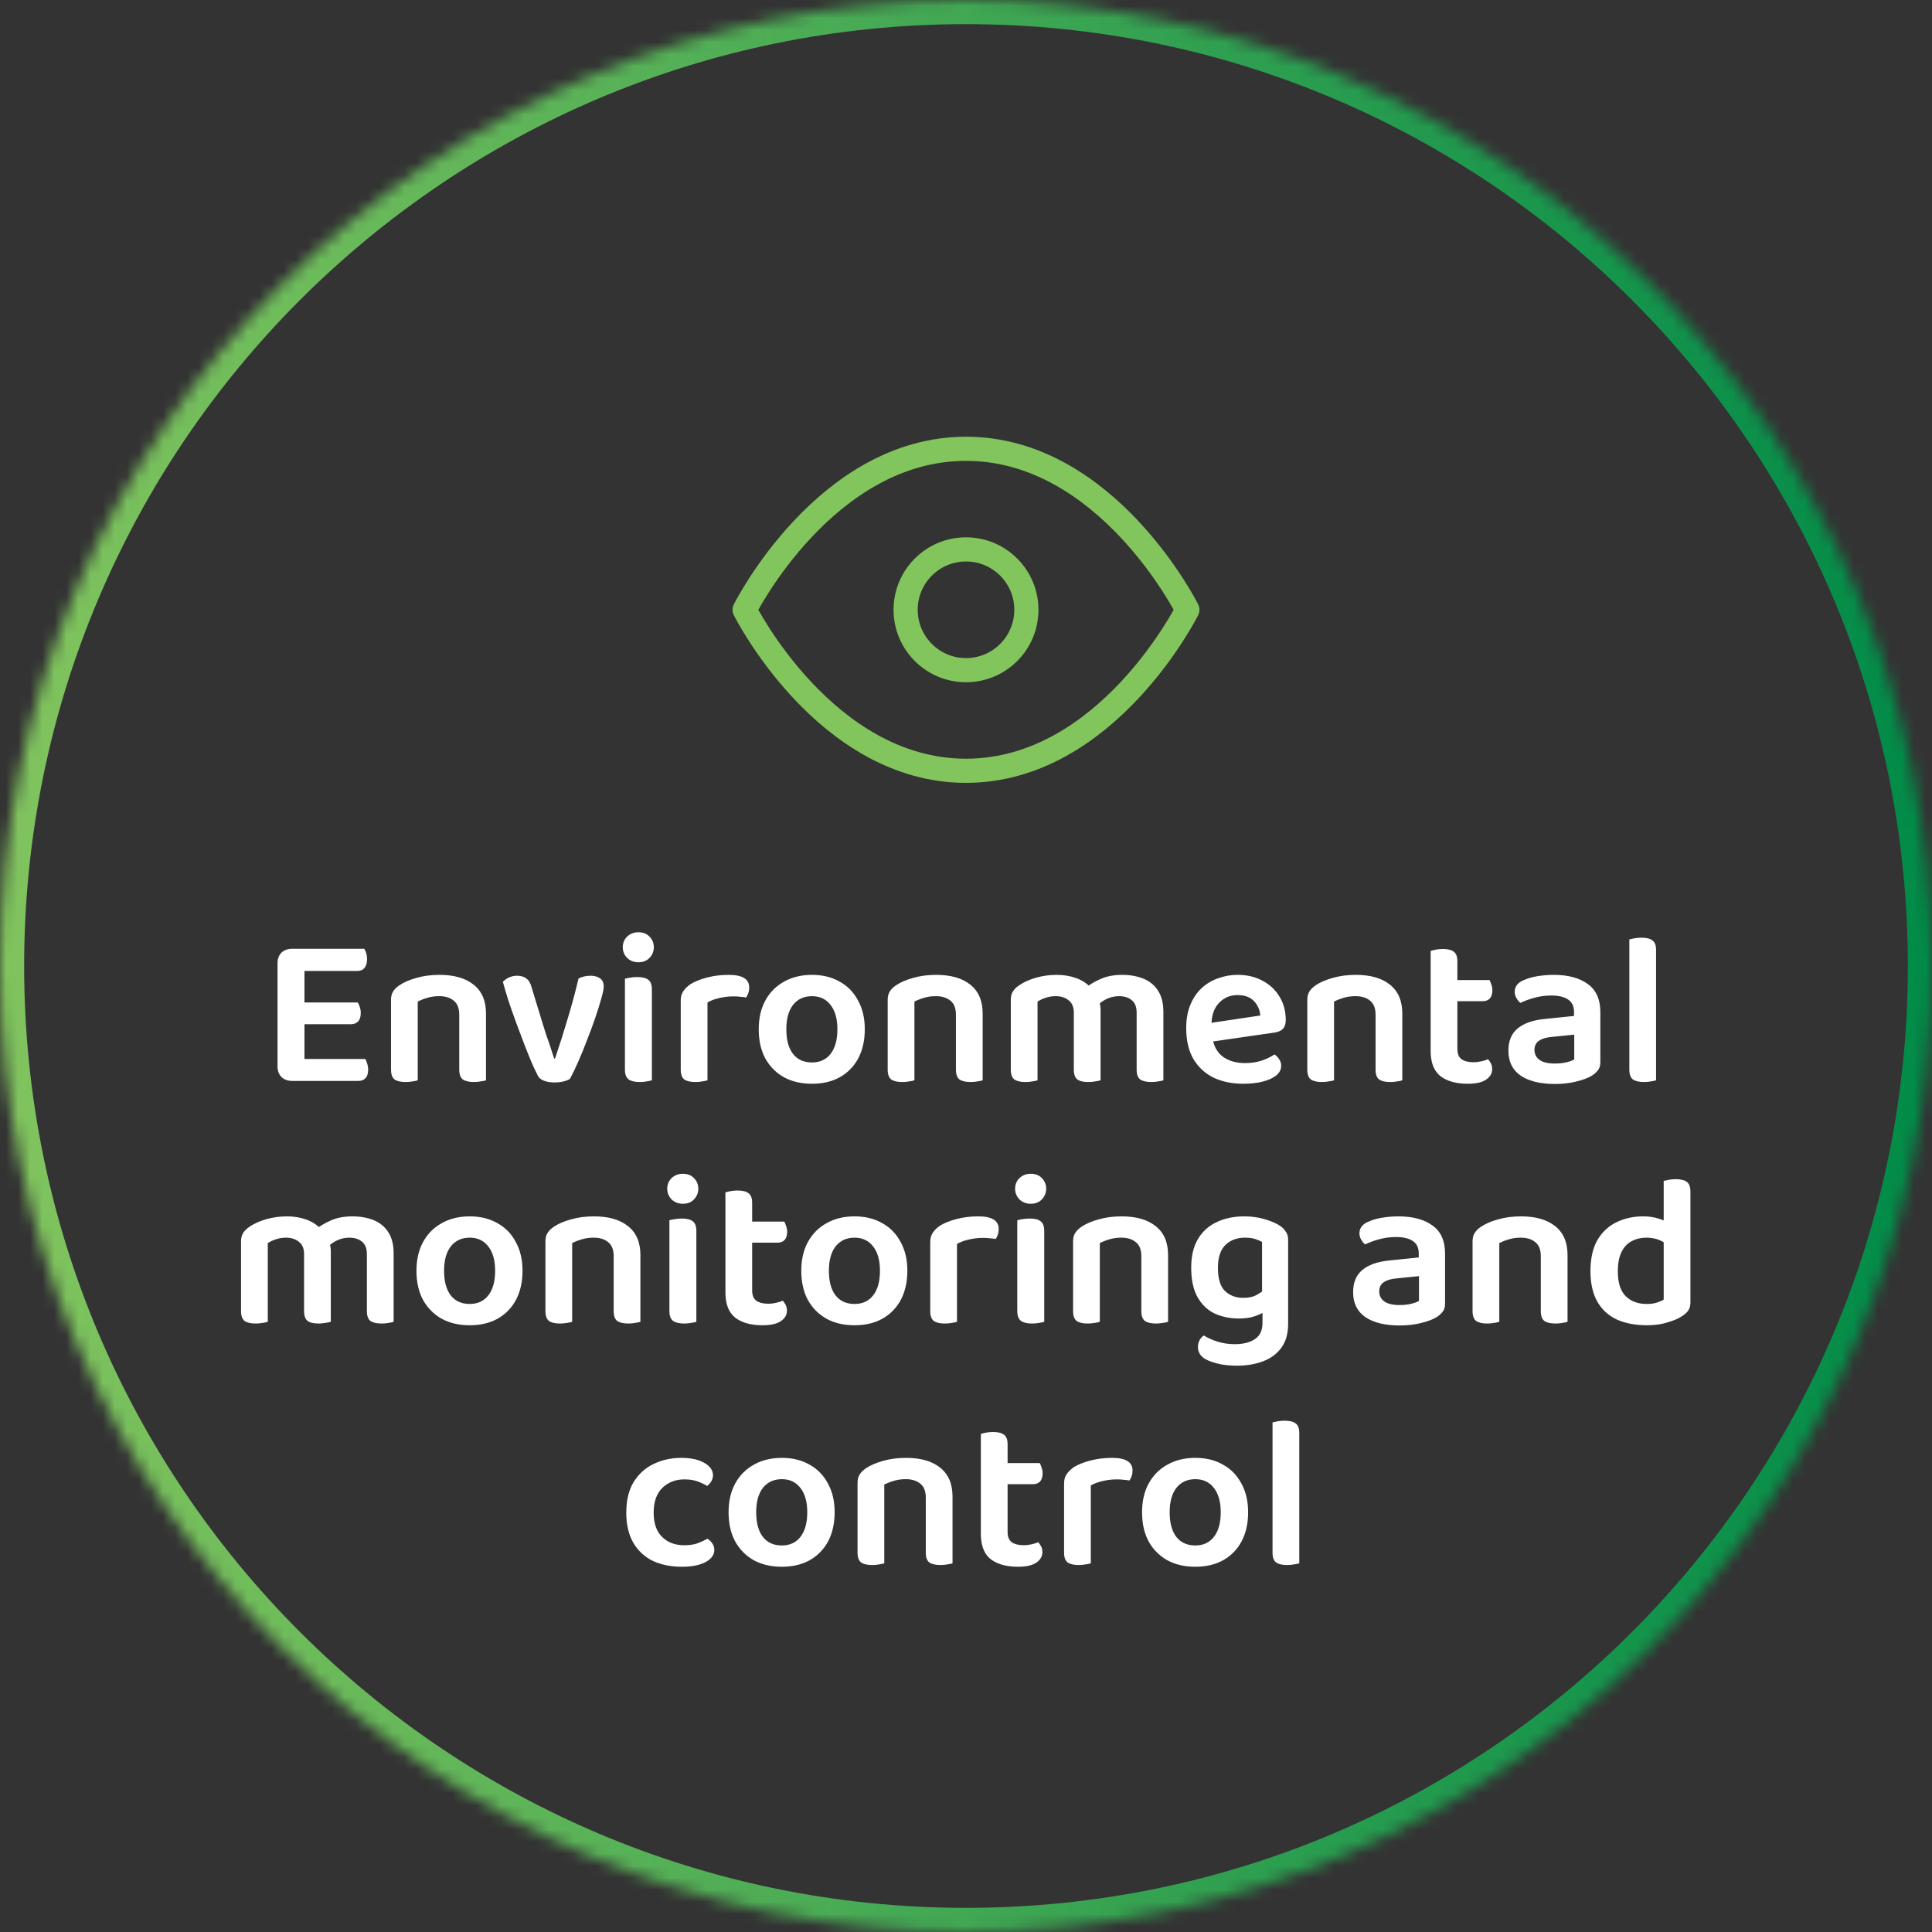
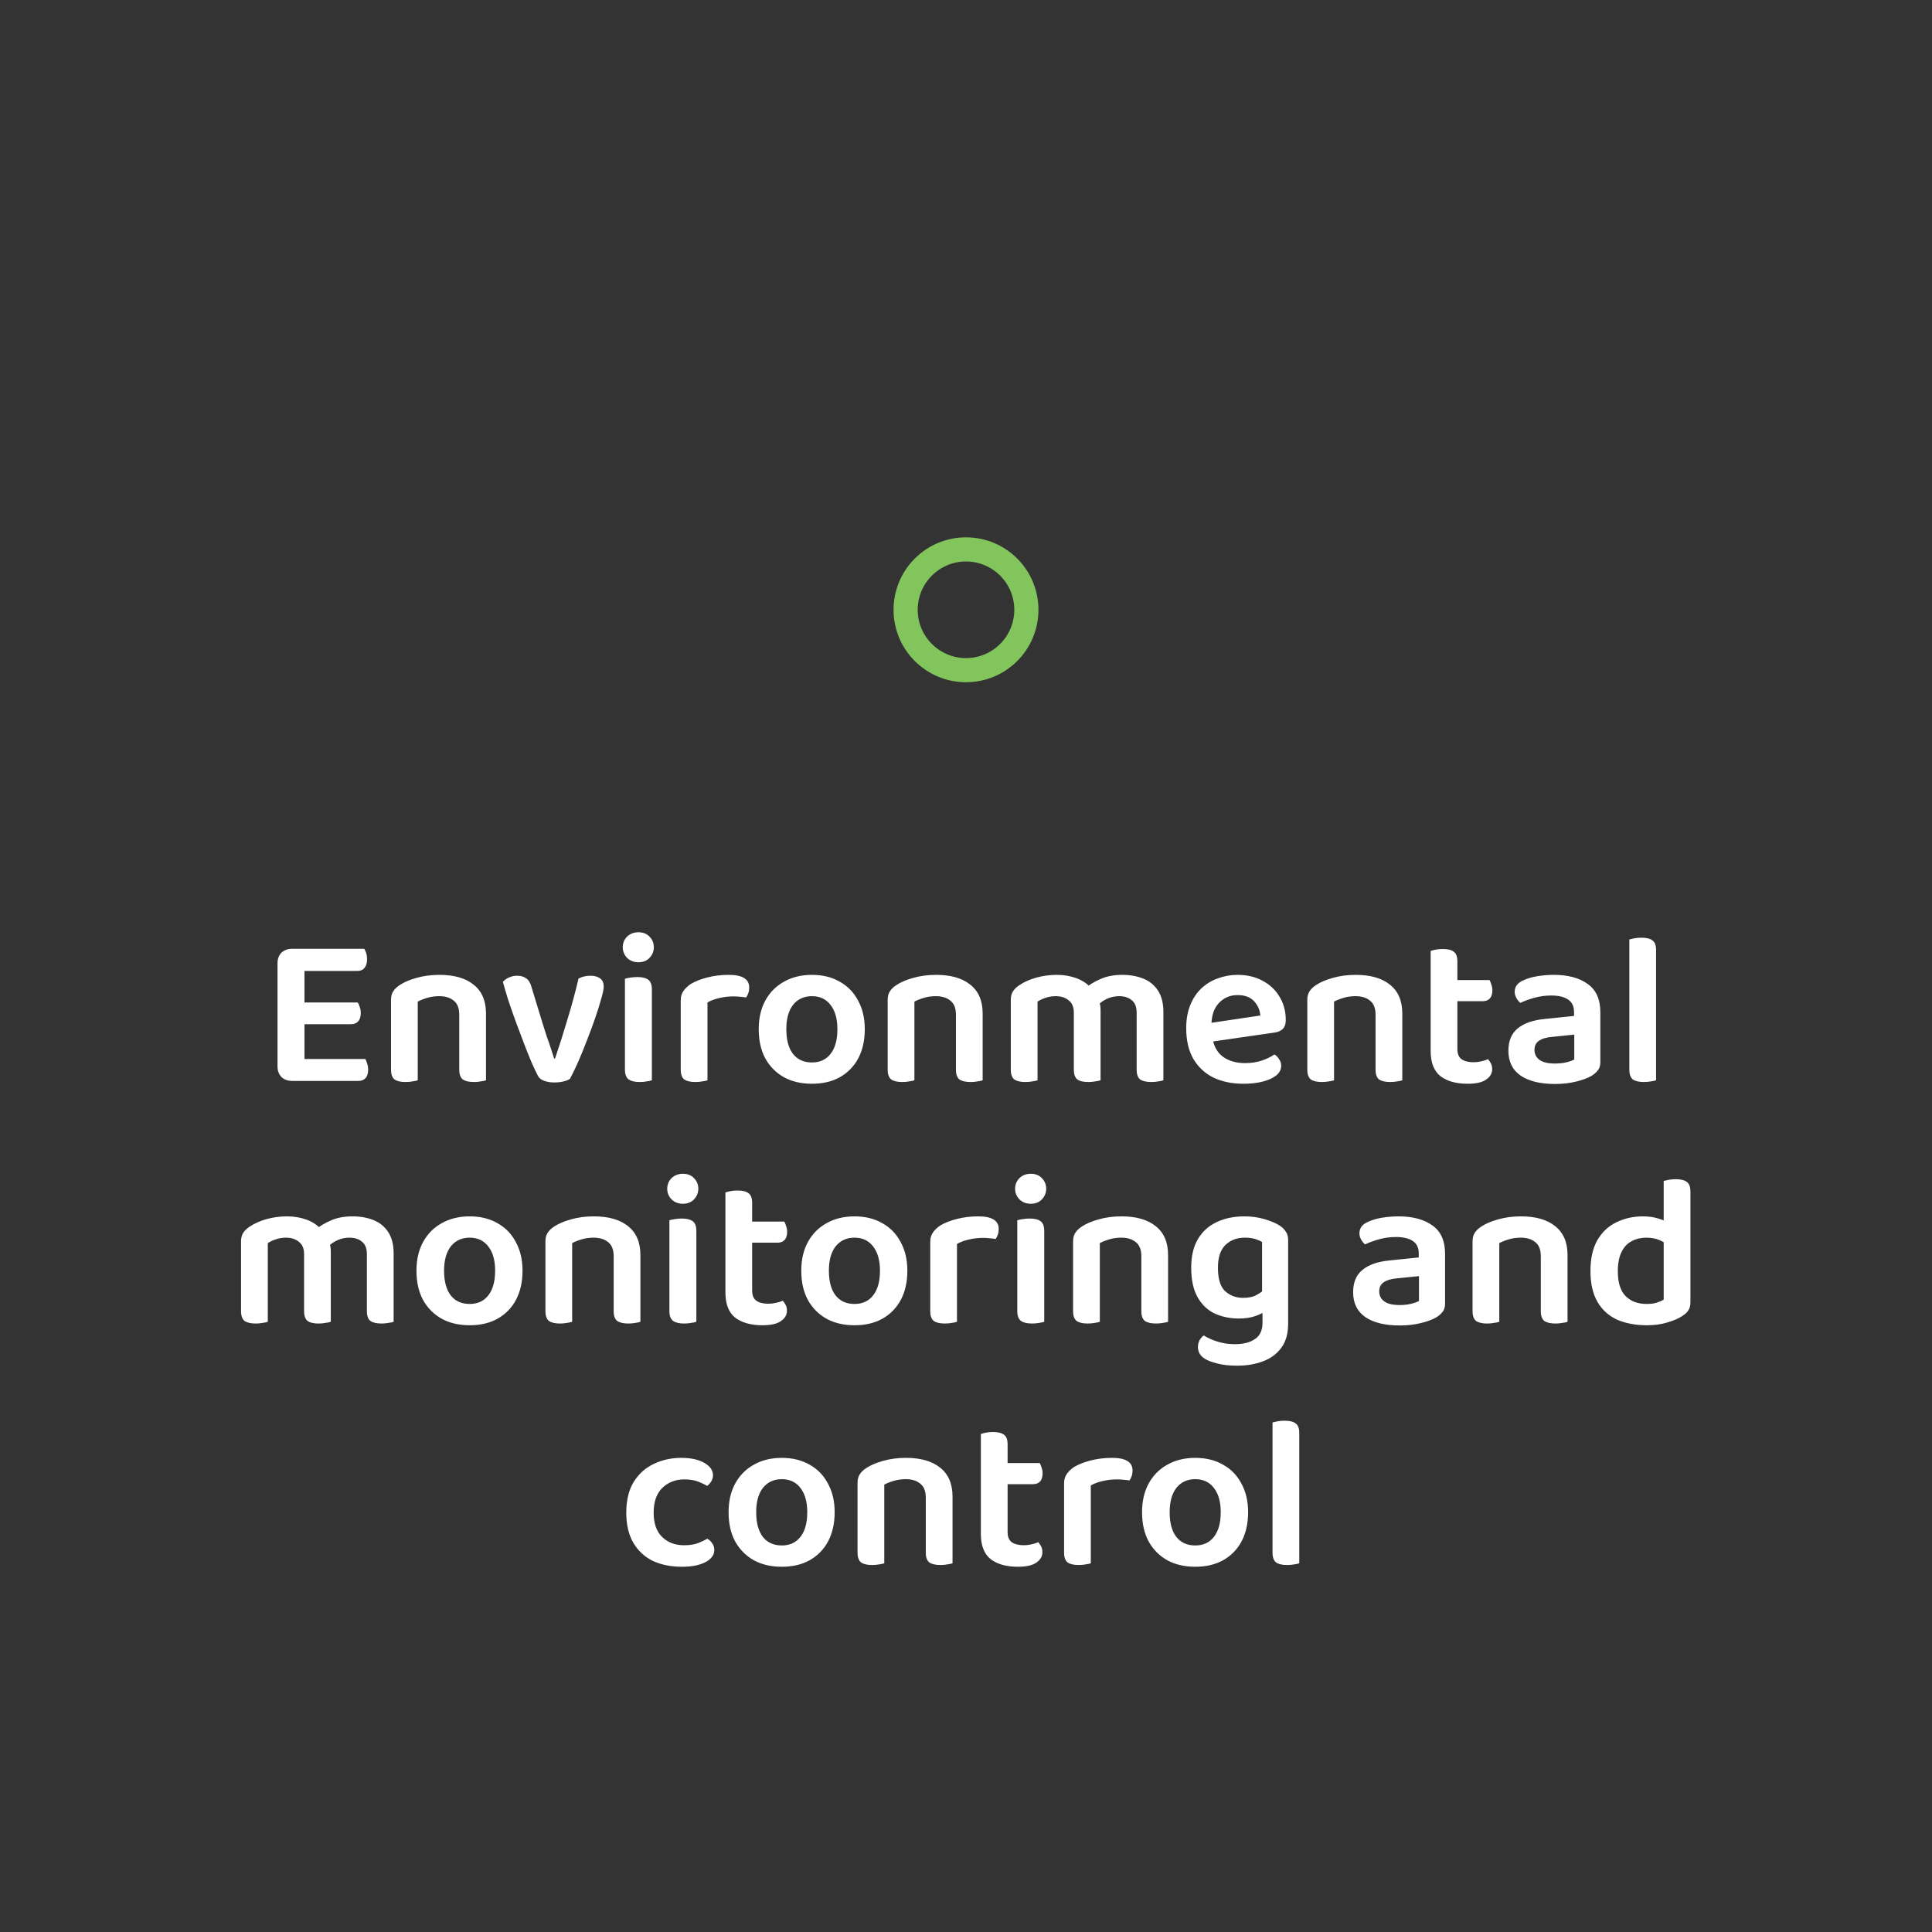
<svg xmlns="http://www.w3.org/2000/svg" width="160" height="160" viewBox="0 0 160 160" fill="none">
  <rect x="0" y="0" width="160" height="160" fill="#333333" stroke="none" />
  <mask id="path-1-inside-1_5_281" fill="white">
-     <path d="M0 80C0 35.817 35.817 0 80 0V0C124.183 0 160 35.817 160 80V80C160 124.183 124.183 160 80 160V160C35.817 160 0 124.183 0 80V80Z" />
-   </mask>
+     </mask>
  <path d="M80 160V158C36.922 158 2 123.078 2 80H0H-2C-2 125.287 34.713 162 80 162V160ZM160 80H158C158 123.078 123.078 158 80 158V160V162C125.287 162 162 125.287 162 80H160ZM80 0V2C123.078 2 158 36.922 158 80H160H162C162 34.713 125.287 -2 80 -2V0ZM80 0V-2C34.713 -2 -2 34.713 -2 80H0H2C2 36.922 36.922 2 80 2V0Z" fill="url(#paint0_linear_5_281)" mask="url(#path-1-inside-1_5_281)" />
-   <path d="M61.667 50.5C61.667 50.5 68.333 37.167 80 37.167C91.667 37.167 98.333 50.5 98.333 50.5C98.333 50.5 91.667 63.833 80 63.833C68.333 63.833 61.667 50.5 61.667 50.5Z" stroke="#83C55D" stroke-width="2" stroke-linecap="round" stroke-linejoin="round" />
  <path d="M80 55.5C82.761 55.5 85 53.261 85 50.5C85 47.739 82.761 45.5 80 45.5C77.239 45.5 75 47.739 75 50.5C75 53.261 77.239 55.5 80 55.5Z" stroke="#83C55D" stroke-width="2" stroke-linecap="round" stroke-linejoin="round" />
  <path d="M22.983 82.264H25.215V89.374C25.131 89.398 24.993 89.428 24.801 89.464C24.609 89.5 24.411 89.518 24.207 89.518C23.835 89.518 23.535 89.41 23.307 89.194C23.091 88.966 22.983 88.672 22.983 88.312V82.264ZM25.215 85.792L22.983 85.774V79.78C22.983 79.408 23.091 79.114 23.307 78.898C23.535 78.682 23.835 78.574 24.207 78.574C24.411 78.574 24.609 78.592 24.801 78.628C24.993 78.664 25.131 78.694 25.215 78.718V85.792ZM24.207 84.82V83.02H29.625C29.685 83.104 29.739 83.224 29.787 83.38C29.847 83.536 29.877 83.704 29.877 83.884C29.877 84.196 29.805 84.43 29.661 84.586C29.517 84.742 29.319 84.82 29.067 84.82H24.207ZM24.207 89.518V87.7H30.255C30.303 87.784 30.351 87.904 30.399 88.06C30.459 88.216 30.489 88.39 30.489 88.582C30.489 88.894 30.417 89.128 30.273 89.284C30.129 89.44 29.931 89.518 29.679 89.518H24.207ZM24.207 80.41V78.574H30.165C30.225 78.658 30.279 78.778 30.327 78.934C30.375 79.09 30.399 79.258 30.399 79.438C30.399 79.75 30.327 79.99 30.183 80.158C30.051 80.326 29.853 80.41 29.589 80.41H24.207ZM40.248 83.938V85.684H38.033V84.028C38.033 83.5 37.883 83.116 37.584 82.876C37.283 82.624 36.882 82.498 36.377 82.498C36.005 82.498 35.669 82.546 35.37 82.642C35.081 82.726 34.824 82.828 34.596 82.948V85.684H32.382V82.804C32.382 82.516 32.441 82.282 32.562 82.102C32.681 81.91 32.861 81.736 33.102 81.58C33.462 81.34 33.923 81.142 34.487 80.986C35.063 80.818 35.7 80.734 36.395 80.734C37.608 80.734 38.55 81.004 39.221 81.544C39.906 82.084 40.248 82.882 40.248 83.938ZM32.382 84.802H34.596V89.464C34.499 89.5 34.361 89.53 34.181 89.554C34.002 89.59 33.803 89.608 33.587 89.608C33.179 89.608 32.873 89.536 32.669 89.392C32.477 89.236 32.382 88.966 32.382 88.582V84.802ZM38.033 84.802H40.248V89.464C40.163 89.5 40.026 89.53 39.834 89.554C39.654 89.59 39.462 89.608 39.258 89.608C38.837 89.608 38.526 89.536 38.322 89.392C38.13 89.236 38.033 88.966 38.033 88.582V84.802ZM48.918 80.806C49.23 80.806 49.488 80.878 49.692 81.022C49.896 81.166 49.998 81.394 49.998 81.706C49.998 81.898 49.932 82.222 49.8 82.678C49.68 83.122 49.518 83.644 49.314 84.244C49.11 84.844 48.882 85.462 48.63 86.098C48.39 86.734 48.144 87.34 47.892 87.916C47.64 88.48 47.412 88.954 47.208 89.338C47.1 89.422 46.926 89.494 46.686 89.554C46.458 89.614 46.2 89.644 45.912 89.644C45.576 89.644 45.288 89.596 45.048 89.5C44.808 89.416 44.64 89.278 44.544 89.086C44.412 88.834 44.244 88.48 44.04 88.024C43.848 87.568 43.638 87.046 43.41 86.458C43.182 85.87 42.954 85.264 42.726 84.64C42.498 84.016 42.288 83.416 42.096 82.84C41.916 82.264 41.766 81.754 41.646 81.31C41.778 81.166 41.946 81.046 42.15 80.95C42.366 80.854 42.588 80.806 42.816 80.806C43.128 80.806 43.38 80.878 43.572 81.022C43.776 81.154 43.926 81.4 44.022 81.76L44.94 84.766C45.036 85.078 45.144 85.42 45.264 85.792C45.396 86.152 45.516 86.5 45.624 86.836C45.732 87.16 45.822 87.436 45.894 87.664H45.966C46.326 86.608 46.674 85.51 47.01 84.37C47.358 83.23 47.658 82.12 47.91 81.04C48.198 80.884 48.534 80.806 48.918 80.806ZM51.574 78.448C51.574 78.1 51.694 77.806 51.934 77.566C52.186 77.326 52.498 77.206 52.87 77.206C53.254 77.206 53.56 77.326 53.788 77.566C54.028 77.806 54.148 78.1 54.148 78.448C54.148 78.784 54.028 79.078 53.788 79.33C53.56 79.57 53.254 79.69 52.87 79.69C52.498 79.69 52.186 79.57 51.934 79.33C51.694 79.078 51.574 78.784 51.574 78.448ZM51.754 84.748H53.986V89.464C53.89 89.5 53.752 89.53 53.572 89.554C53.392 89.59 53.194 89.608 52.978 89.608C52.57 89.608 52.264 89.536 52.06 89.392C51.856 89.236 51.754 88.966 51.754 88.582V84.748ZM53.986 85.882H51.754V81.058C51.85 81.022 51.988 80.992 52.168 80.968C52.36 80.932 52.564 80.914 52.78 80.914C53.2 80.914 53.506 80.992 53.698 81.148C53.89 81.292 53.986 81.562 53.986 81.958V85.882ZM58.59 83.02V85.486H56.376V82.84C56.376 82.54 56.448 82.288 56.592 82.084C56.736 81.868 56.94 81.67 57.204 81.49C57.564 81.274 58.02 81.094 58.572 80.95C59.124 80.806 59.718 80.734 60.354 80.734C61.482 80.734 62.046 81.082 62.046 81.778C62.046 81.946 62.022 82.102 61.974 82.246C61.926 82.378 61.866 82.498 61.794 82.606C61.674 82.582 61.524 82.564 61.344 82.552C61.164 82.528 60.972 82.516 60.768 82.516C60.336 82.516 59.928 82.564 59.544 82.66C59.172 82.744 58.854 82.864 58.59 83.02ZM56.376 84.748L58.59 84.856V89.464C58.494 89.5 58.356 89.53 58.176 89.554C57.996 89.59 57.798 89.608 57.582 89.608C57.174 89.608 56.868 89.536 56.664 89.392C56.472 89.236 56.376 88.966 56.376 88.582V84.748ZM71.618 85.234C71.618 86.158 71.438 86.962 71.078 87.646C70.718 88.318 70.208 88.84 69.548 89.212C68.9 89.572 68.132 89.752 67.244 89.752C66.356 89.752 65.582 89.572 64.922 89.212C64.262 88.84 63.746 88.318 63.374 87.646C63.014 86.974 62.834 86.17 62.834 85.234C62.834 84.31 63.02 83.512 63.392 82.84C63.764 82.168 64.28 81.652 64.94 81.292C65.6 80.92 66.368 80.734 67.244 80.734C68.12 80.734 68.882 80.92 69.53 81.292C70.19 81.652 70.7 82.174 71.06 82.858C71.432 83.53 71.618 84.322 71.618 85.234ZM67.244 82.498C66.584 82.498 66.062 82.738 65.678 83.218C65.306 83.698 65.12 84.37 65.12 85.234C65.12 86.122 65.306 86.806 65.678 87.286C66.05 87.754 66.572 87.988 67.244 87.988C67.904 87.988 68.42 87.748 68.792 87.268C69.164 86.788 69.35 86.11 69.35 85.234C69.35 84.382 69.164 83.716 68.792 83.236C68.42 82.744 67.904 82.498 67.244 82.498ZM81.38 83.938V85.684H79.166V84.028C79.166 83.5 79.016 83.116 78.716 82.876C78.416 82.624 78.014 82.498 77.51 82.498C77.138 82.498 76.802 82.546 76.502 82.642C76.214 82.726 75.956 82.828 75.728 82.948V85.684H73.514V82.804C73.514 82.516 73.574 82.282 73.694 82.102C73.814 81.91 73.994 81.736 74.234 81.58C74.594 81.34 75.056 81.142 75.62 80.986C76.196 80.818 76.832 80.734 77.528 80.734C78.74 80.734 79.682 81.004 80.354 81.544C81.038 82.084 81.38 82.882 81.38 83.938ZM73.514 84.802H75.728V89.464C75.632 89.5 75.494 89.53 75.314 89.554C75.134 89.59 74.936 89.608 74.72 89.608C74.312 89.608 74.006 89.536 73.802 89.392C73.61 89.236 73.514 88.966 73.514 88.582V84.802ZM79.166 84.802H81.38V89.464C81.296 89.5 81.158 89.53 80.966 89.554C80.786 89.59 80.594 89.608 80.39 89.608C79.97 89.608 79.658 89.536 79.454 89.392C79.262 89.236 79.166 88.966 79.166 88.582V84.802ZM91.144 83.614V85.666H88.93V83.866C88.93 83.398 88.786 83.056 88.498 82.84C88.222 82.612 87.868 82.498 87.436 82.498C87.124 82.498 86.836 82.546 86.572 82.642C86.32 82.726 86.104 82.828 85.924 82.948V85.666H83.71V82.804C83.71 82.516 83.77 82.282 83.89 82.102C84.01 81.91 84.19 81.736 84.43 81.58C84.802 81.328 85.258 81.124 85.798 80.968C86.35 80.812 86.92 80.734 87.508 80.734C88.096 80.734 88.636 80.824 89.128 81.004C89.62 81.184 90.022 81.448 90.334 81.796C90.418 81.868 90.496 81.94 90.568 82.012C90.64 82.084 90.7 82.168 90.748 82.264C90.856 82.444 90.946 82.654 91.018 82.894C91.102 83.122 91.144 83.362 91.144 83.614ZM96.346 83.794V85.666H94.132V83.866C94.132 83.398 94 83.056 93.736 82.84C93.472 82.612 93.118 82.498 92.674 82.498C92.35 82.498 92.032 82.564 91.72 82.696C91.42 82.828 91.162 83.002 90.946 83.218L89.83 81.868C90.202 81.556 90.64 81.292 91.144 81.076C91.648 80.848 92.248 80.734 92.944 80.734C93.58 80.734 94.156 80.836 94.672 81.04C95.188 81.244 95.596 81.574 95.896 82.03C96.196 82.486 96.346 83.074 96.346 83.794ZM83.71 84.802H85.924V89.464C85.828 89.5 85.69 89.53 85.51 89.554C85.33 89.59 85.132 89.608 84.916 89.608C84.508 89.608 84.202 89.536 83.998 89.392C83.806 89.236 83.71 88.966 83.71 88.582V84.802ZM88.93 84.802H91.144V89.464C91.048 89.5 90.904 89.53 90.712 89.554C90.532 89.59 90.34 89.608 90.136 89.608C89.716 89.608 89.41 89.536 89.218 89.392C89.026 89.236 88.93 88.966 88.93 88.582V84.802ZM94.132 84.802H96.346V89.464C96.262 89.5 96.124 89.53 95.932 89.554C95.752 89.59 95.56 89.608 95.356 89.608C94.936 89.608 94.624 89.536 94.42 89.392C94.228 89.236 94.132 88.966 94.132 88.582V84.802ZM99.641 86.368L99.551 84.82L104.375 84.1C104.339 83.644 104.165 83.248 103.853 82.912C103.541 82.576 103.085 82.408 102.485 82.408C101.873 82.408 101.363 82.624 100.955 83.056C100.547 83.476 100.337 84.082 100.325 84.874L100.379 85.81C100.487 86.578 100.781 87.142 101.261 87.502C101.753 87.862 102.371 88.042 103.115 88.042C103.619 88.042 104.087 87.97 104.519 87.826C104.951 87.67 105.293 87.502 105.545 87.322C105.713 87.43 105.845 87.568 105.941 87.736C106.049 87.892 106.103 88.066 106.103 88.258C106.103 88.57 105.965 88.84 105.689 89.068C105.413 89.284 105.041 89.452 104.573 89.572C104.105 89.692 103.571 89.752 102.971 89.752C102.047 89.752 101.225 89.584 100.505 89.248C99.797 88.9 99.239 88.384 98.831 87.7C98.435 87.016 98.237 86.164 98.237 85.144C98.237 84.412 98.351 83.77 98.579 83.218C98.807 82.666 99.113 82.21 99.497 81.85C99.893 81.478 100.349 81.202 100.865 81.022C101.381 80.83 101.921 80.734 102.485 80.734C103.277 80.734 103.967 80.896 104.555 81.22C105.155 81.532 105.623 81.97 105.959 82.534C106.307 83.098 106.481 83.746 106.481 84.478C106.481 84.814 106.391 85.066 106.211 85.234C106.043 85.39 105.803 85.486 105.491 85.522L99.641 86.368ZM116.132 83.938V85.684H113.918V84.028C113.918 83.5 113.768 83.116 113.468 82.876C113.168 82.624 112.766 82.498 112.262 82.498C111.89 82.498 111.554 82.546 111.254 82.642C110.966 82.726 110.708 82.828 110.48 82.948V85.684H108.266V82.804C108.266 82.516 108.326 82.282 108.446 82.102C108.566 81.91 108.746 81.736 108.986 81.58C109.346 81.34 109.808 81.142 110.372 80.986C110.948 80.818 111.584 80.734 112.28 80.734C113.492 80.734 114.434 81.004 115.106 81.544C115.79 82.084 116.132 82.882 116.132 83.938ZM108.266 84.802H110.48V89.464C110.384 89.5 110.246 89.53 110.066 89.554C109.886 89.59 109.688 89.608 109.472 89.608C109.064 89.608 108.758 89.536 108.554 89.392C108.362 89.236 108.266 88.966 108.266 88.582V84.802ZM113.918 84.802H116.132V89.464C116.048 89.5 115.91 89.53 115.718 89.554C115.538 89.59 115.346 89.608 115.142 89.608C114.722 89.608 114.41 89.536 114.206 89.392C114.014 89.236 113.918 88.966 113.918 88.582V84.802ZM118.48 84.748H120.694V86.872C120.694 87.268 120.808 87.55 121.036 87.718C121.276 87.886 121.612 87.97 122.044 87.97C122.236 87.97 122.44 87.946 122.656 87.898C122.884 87.85 123.076 87.79 123.232 87.718C123.316 87.814 123.394 87.928 123.466 88.06C123.538 88.192 123.574 88.354 123.574 88.546C123.574 88.894 123.406 89.182 123.07 89.41C122.746 89.638 122.236 89.752 121.54 89.752C120.592 89.752 119.842 89.542 119.29 89.122C118.75 88.69 118.48 87.994 118.48 87.034V84.748ZM119.83 82.912V81.166H123.358C123.406 81.25 123.454 81.37 123.502 81.526C123.562 81.682 123.592 81.844 123.592 82.012C123.592 82.312 123.52 82.54 123.376 82.696C123.232 82.84 123.046 82.912 122.818 82.912H119.83ZM120.694 85.234H118.48V78.754C118.576 78.718 118.714 78.682 118.894 78.646C119.086 78.61 119.284 78.592 119.488 78.592C119.908 78.592 120.214 78.67 120.406 78.826C120.598 78.97 120.694 79.234 120.694 79.618V85.234ZM128.771 88.078C129.131 88.078 129.455 88.042 129.743 87.97C130.031 87.898 130.241 87.82 130.373 87.736V85.684L128.591 85.864C128.099 85.9 127.721 86.008 127.457 86.188C127.205 86.356 127.079 86.608 127.079 86.944C127.079 87.292 127.217 87.568 127.493 87.772C127.769 87.976 128.195 88.078 128.771 88.078ZM128.681 80.734C129.857 80.734 130.793 80.986 131.489 81.49C132.185 81.982 132.533 82.762 132.533 83.83V87.97C132.533 88.258 132.461 88.486 132.317 88.654C132.185 88.822 132.011 88.972 131.795 89.104C131.459 89.296 131.033 89.452 130.517 89.572C130.001 89.704 129.419 89.77 128.771 89.77C127.571 89.77 126.629 89.542 125.945 89.086C125.261 88.618 124.919 87.928 124.919 87.016C124.919 86.212 125.171 85.6 125.675 85.18C126.191 84.748 126.935 84.484 127.907 84.388L130.355 84.136V83.812C130.355 83.332 130.187 82.984 129.851 82.768C129.527 82.552 129.065 82.444 128.465 82.444C127.997 82.444 127.541 82.504 127.097 82.624C126.653 82.744 126.257 82.888 125.909 83.056C125.789 82.96 125.681 82.828 125.585 82.66C125.489 82.492 125.441 82.318 125.441 82.138C125.441 81.706 125.681 81.388 126.161 81.184C126.497 81.028 126.887 80.914 127.331 80.842C127.787 80.77 128.237 80.734 128.681 80.734ZM134.935 84.748L137.149 84.856V89.464C137.053 89.5 136.915 89.53 136.735 89.554C136.555 89.59 136.357 89.608 136.141 89.608C135.733 89.608 135.427 89.536 135.223 89.392C135.031 89.236 134.935 88.966 134.935 88.582V84.748ZM137.149 85.99L134.935 85.882V77.8C135.019 77.776 135.151 77.746 135.331 77.71C135.523 77.674 135.721 77.656 135.925 77.656C136.357 77.656 136.669 77.734 136.861 77.89C137.053 78.034 137.149 78.298 137.149 78.682V85.99ZM27.396 103.614V105.666H25.183V103.866C25.183 103.398 25.038 103.056 24.75 102.84C24.474 102.612 24.12 102.498 23.689 102.498C23.377 102.498 23.088 102.546 22.825 102.642C22.573 102.726 22.357 102.828 22.177 102.948V105.666H19.962V102.804C19.962 102.516 20.023 102.282 20.142 102.102C20.262 101.91 20.442 101.736 20.683 101.58C21.055 101.328 21.511 101.124 22.05 100.968C22.602 100.812 23.172 100.734 23.761 100.734C24.349 100.734 24.889 100.824 25.381 101.004C25.872 101.184 26.274 101.448 26.587 101.796C26.671 101.868 26.748 101.94 26.82 102.012C26.892 102.084 26.953 102.168 27 102.264C27.108 102.444 27.198 102.654 27.27 102.894C27.355 103.122 27.396 103.362 27.396 103.614ZM32.599 103.794V105.666H30.384V103.866C30.384 103.398 30.253 103.056 29.988 102.84C29.724 102.612 29.37 102.498 28.927 102.498C28.602 102.498 28.285 102.564 27.973 102.696C27.672 102.828 27.415 103.002 27.198 103.218L26.082 101.868C26.454 101.556 26.892 101.292 27.396 101.076C27.901 100.848 28.5 100.734 29.197 100.734C29.832 100.734 30.409 100.836 30.924 101.04C31.441 101.244 31.849 101.574 32.148 102.03C32.449 102.486 32.599 103.074 32.599 103.794ZM19.962 104.802H22.177V109.464C22.081 109.5 21.942 109.53 21.762 109.554C21.582 109.59 21.384 109.608 21.169 109.608C20.761 109.608 20.454 109.536 20.25 109.392C20.058 109.236 19.962 108.966 19.962 108.582V104.802ZM25.183 104.802H27.396V109.464C27.3 109.5 27.157 109.53 26.965 109.554C26.785 109.59 26.593 109.608 26.389 109.608C25.968 109.608 25.663 109.536 25.471 109.392C25.279 109.236 25.183 108.966 25.183 108.582V104.802ZM30.384 104.802H32.599V109.464C32.514 109.5 32.377 109.53 32.184 109.554C32.005 109.59 31.812 109.608 31.608 109.608C31.189 109.608 30.877 109.536 30.672 109.392C30.48 109.236 30.384 108.966 30.384 108.582V104.802ZM43.273 105.234C43.273 106.158 43.093 106.962 42.733 107.646C42.373 108.318 41.864 108.84 41.203 109.212C40.556 109.572 39.788 109.752 38.9 109.752C38.011 109.752 37.237 109.572 36.578 109.212C35.917 108.84 35.401 108.318 35.029 107.646C34.669 106.974 34.489 106.17 34.489 105.234C34.489 104.31 34.675 103.512 35.047 102.84C35.419 102.168 35.935 101.652 36.596 101.292C37.255 100.92 38.023 100.734 38.9 100.734C39.776 100.734 40.538 100.92 41.185 101.292C41.846 101.652 42.355 102.174 42.715 102.858C43.087 103.53 43.273 104.322 43.273 105.234ZM38.9 102.498C38.239 102.498 37.718 102.738 37.334 103.218C36.962 103.698 36.776 104.37 36.776 105.234C36.776 106.122 36.962 106.806 37.334 107.286C37.706 107.754 38.227 107.988 38.9 107.988C39.559 107.988 40.075 107.748 40.447 107.268C40.819 106.788 41.005 106.11 41.005 105.234C41.005 104.382 40.819 103.716 40.447 103.236C40.075 102.744 39.559 102.498 38.9 102.498ZM53.036 103.938V105.684H50.822V104.028C50.822 103.5 50.672 103.116 50.372 102.876C50.072 102.624 49.67 102.498 49.166 102.498C48.794 102.498 48.458 102.546 48.158 102.642C47.87 102.726 47.612 102.828 47.384 102.948V105.684H45.17V102.804C45.17 102.516 45.23 102.282 45.35 102.102C45.47 101.91 45.65 101.736 45.89 101.58C46.25 101.34 46.712 101.142 47.276 100.986C47.852 100.818 48.488 100.734 49.184 100.734C50.396 100.734 51.338 101.004 52.01 101.544C52.694 102.084 53.036 102.882 53.036 103.938ZM45.17 104.802H47.384V109.464C47.288 109.5 47.15 109.53 46.97 109.554C46.79 109.59 46.592 109.608 46.376 109.608C45.968 109.608 45.662 109.536 45.458 109.392C45.266 109.236 45.17 108.966 45.17 108.582V104.802ZM50.822 104.802H53.036V109.464C52.952 109.5 52.814 109.53 52.622 109.554C52.442 109.59 52.25 109.608 52.046 109.608C51.626 109.608 51.314 109.536 51.11 109.392C50.918 109.236 50.822 108.966 50.822 108.582V104.802ZM55.257 98.448C55.257 98.1 55.377 97.806 55.617 97.566C55.869 97.326 56.181 97.206 56.553 97.206C56.937 97.206 57.243 97.326 57.471 97.566C57.711 97.806 57.831 98.1 57.831 98.448C57.831 98.784 57.711 99.078 57.471 99.33C57.243 99.57 56.937 99.69 56.553 99.69C56.181 99.69 55.869 99.57 55.617 99.33C55.377 99.078 55.257 98.784 55.257 98.448ZM55.437 104.748H57.669V109.464C57.573 109.5 57.435 109.53 57.255 109.554C57.075 109.59 56.877 109.608 56.661 109.608C56.253 109.608 55.947 109.536 55.743 109.392C55.539 109.236 55.437 108.966 55.437 108.582V104.748ZM57.669 105.882H55.437V101.058C55.533 101.022 55.671 100.992 55.851 100.968C56.043 100.932 56.247 100.914 56.463 100.914C56.883 100.914 57.189 100.992 57.381 101.148C57.573 101.292 57.669 101.562 57.669 101.958V105.882ZM60.076 104.748H62.29V106.872C62.29 107.268 62.404 107.55 62.632 107.718C62.872 107.886 63.208 107.97 63.64 107.97C63.832 107.97 64.036 107.946 64.252 107.898C64.48 107.85 64.672 107.79 64.828 107.718C64.912 107.814 64.99 107.928 65.062 108.06C65.134 108.192 65.17 108.354 65.17 108.546C65.17 108.894 65.002 109.182 64.666 109.41C64.342 109.638 63.832 109.752 63.136 109.752C62.188 109.752 61.438 109.542 60.886 109.122C60.346 108.69 60.076 107.994 60.076 107.034V104.748ZM61.426 102.912V101.166H64.954C65.002 101.25 65.05 101.37 65.098 101.526C65.158 101.682 65.188 101.844 65.188 102.012C65.188 102.312 65.116 102.54 64.972 102.696C64.828 102.84 64.642 102.912 64.414 102.912H61.426ZM62.29 105.234H60.076V98.754C60.172 98.718 60.31 98.682 60.49 98.646C60.682 98.61 60.88 98.592 61.084 98.592C61.504 98.592 61.81 98.67 62.002 98.826C62.194 98.97 62.29 99.234 62.29 99.618V105.234ZM75.143 105.234C75.143 106.158 74.963 106.962 74.603 107.646C74.243 108.318 73.733 108.84 73.073 109.212C72.425 109.572 71.657 109.752 70.769 109.752C69.881 109.752 69.107 109.572 68.447 109.212C67.787 108.84 67.271 108.318 66.899 107.646C66.539 106.974 66.359 106.17 66.359 105.234C66.359 104.31 66.545 103.512 66.917 102.84C67.289 102.168 67.805 101.652 68.465 101.292C69.125 100.92 69.893 100.734 70.769 100.734C71.645 100.734 72.407 100.92 73.055 101.292C73.715 101.652 74.225 102.174 74.585 102.858C74.957 103.53 75.143 104.322 75.143 105.234ZM70.769 102.498C70.109 102.498 69.587 102.738 69.203 103.218C68.831 103.698 68.645 104.37 68.645 105.234C68.645 106.122 68.831 106.806 69.203 107.286C69.575 107.754 70.097 107.988 70.769 107.988C71.429 107.988 71.945 107.748 72.317 107.268C72.689 106.788 72.875 106.11 72.875 105.234C72.875 104.382 72.689 103.716 72.317 103.236C71.945 102.744 71.429 102.498 70.769 102.498ZM79.253 103.02V105.486H77.039V102.84C77.039 102.54 77.111 102.288 77.255 102.084C77.399 101.868 77.603 101.67 77.867 101.49C78.227 101.274 78.683 101.094 79.235 100.95C79.787 100.806 80.381 100.734 81.017 100.734C82.145 100.734 82.709 101.082 82.709 101.778C82.709 101.946 82.685 102.102 82.637 102.246C82.589 102.378 82.529 102.498 82.457 102.606C82.337 102.582 82.187 102.564 82.007 102.552C81.827 102.528 81.635 102.516 81.431 102.516C80.999 102.516 80.591 102.564 80.207 102.66C79.835 102.744 79.517 102.864 79.253 103.02ZM77.039 104.748L79.253 104.856V109.464C79.157 109.5 79.019 109.53 78.839 109.554C78.659 109.59 78.461 109.608 78.245 109.608C77.837 109.608 77.531 109.536 77.327 109.392C77.135 109.236 77.039 108.966 77.039 108.582V104.748ZM84.067 98.448C84.067 98.1 84.187 97.806 84.427 97.566C84.679 97.326 84.991 97.206 85.363 97.206C85.747 97.206 86.053 97.326 86.281 97.566C86.521 97.806 86.641 98.1 86.641 98.448C86.641 98.784 86.521 99.078 86.281 99.33C86.053 99.57 85.747 99.69 85.363 99.69C84.991 99.69 84.679 99.57 84.427 99.33C84.187 99.078 84.067 98.784 84.067 98.448ZM84.247 104.748H86.479V109.464C86.383 109.5 86.245 109.53 86.065 109.554C85.885 109.59 85.687 109.608 85.471 109.608C85.063 109.608 84.757 109.536 84.553 109.392C84.349 109.236 84.247 108.966 84.247 108.582V104.748ZM86.479 105.882H84.247V101.058C84.343 101.022 84.481 100.992 84.661 100.968C84.853 100.932 85.057 100.914 85.273 100.914C85.693 100.914 85.999 100.992 86.191 101.148C86.383 101.292 86.479 101.562 86.479 101.958V105.882ZM96.735 103.938V105.684H94.521V104.028C94.521 103.5 94.371 103.116 94.071 102.876C93.771 102.624 93.369 102.498 92.865 102.498C92.493 102.498 92.157 102.546 91.857 102.642C91.569 102.726 91.311 102.828 91.083 102.948V105.684H88.869V102.804C88.869 102.516 88.929 102.282 89.049 102.102C89.169 101.91 89.349 101.736 89.589 101.58C89.949 101.34 90.411 101.142 90.975 100.986C91.551 100.818 92.187 100.734 92.883 100.734C94.095 100.734 95.037 101.004 95.709 101.544C96.393 102.084 96.735 102.882 96.735 103.938ZM88.869 104.802H91.083V109.464C90.987 109.5 90.849 109.53 90.669 109.554C90.489 109.59 90.291 109.608 90.075 109.608C89.667 109.608 89.361 109.536 89.157 109.392C88.965 109.236 88.869 108.966 88.869 108.582V104.802ZM94.521 104.802H96.735V109.464C96.651 109.5 96.513 109.53 96.321 109.554C96.141 109.59 95.949 109.608 95.745 109.608C95.325 109.608 95.013 109.536 94.809 109.392C94.617 109.236 94.521 108.966 94.521 108.582V104.802ZM102.592 109.194C101.884 109.194 101.23 109.062 100.63 108.798C100.03 108.522 99.55 108.072 99.19 107.448C98.83 106.824 98.65 106.002 98.65 104.982C98.65 104.046 98.83 103.266 99.19 102.642C99.562 102.006 100.078 101.532 100.738 101.22C101.41 100.896 102.178 100.734 103.042 100.734C103.654 100.734 104.218 100.812 104.734 100.968C105.262 101.124 105.682 101.304 105.994 101.508C106.198 101.64 106.36 101.802 106.48 101.994C106.612 102.174 106.678 102.396 106.678 102.66V108.276H104.518V102.858C104.362 102.762 104.17 102.678 103.942 102.606C103.714 102.534 103.432 102.498 103.096 102.498C102.436 102.498 101.896 102.702 101.476 103.11C101.068 103.518 100.864 104.142 100.864 104.982C100.864 105.906 101.062 106.554 101.458 106.926C101.866 107.298 102.364 107.484 102.952 107.484C103.408 107.484 103.774 107.406 104.05 107.25C104.338 107.094 104.578 106.926 104.77 106.746L104.842 108.546C104.626 108.714 104.326 108.864 103.942 108.996C103.57 109.128 103.12 109.194 102.592 109.194ZM104.554 109.554V107.79H106.678V109.626C106.678 110.442 106.492 111.102 106.12 111.606C105.748 112.122 105.238 112.5 104.59 112.74C103.954 112.98 103.24 113.1 102.448 113.1C101.824 113.1 101.278 113.04 100.81 112.92C100.354 112.8 100.018 112.674 99.802 112.542C99.406 112.302 99.208 111.972 99.208 111.552C99.208 111.336 99.256 111.144 99.352 110.976C99.448 110.808 99.562 110.682 99.694 110.598C99.994 110.79 100.366 110.958 100.81 111.102C101.266 111.246 101.746 111.318 102.25 111.318C102.97 111.318 103.534 111.174 103.942 110.886C104.35 110.61 104.554 110.166 104.554 109.554ZM115.912 108.078C116.272 108.078 116.596 108.042 116.884 107.97C117.172 107.898 117.382 107.82 117.514 107.736V105.684L115.732 105.864C115.24 105.9 114.862 106.008 114.598 106.188C114.346 106.356 114.22 106.608 114.22 106.944C114.22 107.292 114.358 107.568 114.634 107.772C114.91 107.976 115.336 108.078 115.912 108.078ZM115.822 100.734C116.998 100.734 117.934 100.986 118.63 101.49C119.326 101.982 119.674 102.762 119.674 103.83V107.97C119.674 108.258 119.602 108.486 119.458 108.654C119.326 108.822 119.152 108.972 118.936 109.104C118.6 109.296 118.174 109.452 117.658 109.572C117.142 109.704 116.56 109.77 115.912 109.77C114.712 109.77 113.77 109.542 113.086 109.086C112.402 108.618 112.06 107.928 112.06 107.016C112.06 106.212 112.312 105.6 112.816 105.18C113.332 104.748 114.076 104.484 115.048 104.388L117.496 104.136V103.812C117.496 103.332 117.328 102.984 116.992 102.768C116.668 102.552 116.206 102.444 115.606 102.444C115.138 102.444 114.682 102.504 114.238 102.624C113.794 102.744 113.398 102.888 113.05 103.056C112.93 102.96 112.822 102.828 112.726 102.66C112.63 102.492 112.582 102.318 112.582 102.138C112.582 101.706 112.822 101.388 113.302 101.184C113.638 101.028 114.028 100.914 114.472 100.842C114.928 100.77 115.378 100.734 115.822 100.734ZM129.817 103.938V105.684H127.603V104.028C127.603 103.5 127.453 103.116 127.153 102.876C126.853 102.624 126.451 102.498 125.947 102.498C125.575 102.498 125.239 102.546 124.939 102.642C124.651 102.726 124.393 102.828 124.165 102.948V105.684H121.951V102.804C121.951 102.516 122.011 102.282 122.131 102.102C122.251 101.91 122.431 101.736 122.671 101.58C123.031 101.34 123.493 101.142 124.057 100.986C124.633 100.818 125.269 100.734 125.965 100.734C127.177 100.734 128.119 101.004 128.791 101.544C129.475 102.084 129.817 102.882 129.817 103.938ZM121.951 104.802H124.165V109.464C124.069 109.5 123.931 109.53 123.751 109.554C123.571 109.59 123.373 109.608 123.157 109.608C122.749 109.608 122.443 109.536 122.239 109.392C122.047 109.236 121.951 108.966 121.951 108.582V104.802ZM127.603 104.802H129.817V109.464C129.733 109.5 129.595 109.53 129.403 109.554C129.223 109.59 129.031 109.608 128.827 109.608C128.407 109.608 128.095 109.536 127.891 109.392C127.699 109.236 127.603 108.966 127.603 108.582V104.802ZM137.78 107.628V101.976H139.994V107.862C139.994 108.126 139.934 108.348 139.814 108.528C139.706 108.696 139.526 108.858 139.274 109.014C138.986 109.206 138.59 109.374 138.086 109.518C137.594 109.674 137.03 109.752 136.394 109.752C135.446 109.752 134.618 109.596 133.91 109.284C133.214 108.96 132.674 108.468 132.29 107.808C131.906 107.136 131.714 106.29 131.714 105.27C131.714 104.226 131.906 103.368 132.29 102.696C132.686 102.024 133.214 101.532 133.874 101.22C134.534 100.896 135.266 100.734 136.07 100.734C136.514 100.734 136.916 100.788 137.276 100.896C137.648 101.004 137.948 101.13 138.176 101.274V103.164C137.984 102.984 137.732 102.828 137.42 102.696C137.108 102.564 136.748 102.498 136.34 102.498C135.896 102.498 135.494 102.594 135.134 102.786C134.774 102.966 134.492 103.266 134.288 103.686C134.084 104.094 133.982 104.628 133.982 105.288C133.982 106.224 134.198 106.908 134.63 107.34C135.062 107.772 135.644 107.988 136.376 107.988C136.7 107.988 136.976 107.952 137.204 107.88C137.432 107.808 137.624 107.724 137.78 107.628ZM139.994 102.426L137.78 102.444V97.8C137.864 97.776 137.996 97.746 138.176 97.71C138.368 97.674 138.566 97.656 138.77 97.656C139.202 97.656 139.514 97.734 139.706 97.89C139.898 98.034 139.994 98.298 139.994 98.682V102.426ZM56.672 122.516C55.952 122.516 55.346 122.75 54.853 123.218C54.373 123.686 54.133 124.37 54.133 125.27C54.133 126.158 54.367 126.83 54.836 127.286C55.303 127.742 55.91 127.97 56.654 127.97C57.097 127.97 57.469 127.916 57.77 127.808C58.081 127.688 58.352 127.562 58.58 127.43C58.76 127.538 58.898 127.67 58.993 127.826C59.102 127.97 59.156 128.15 59.156 128.366C59.156 128.774 58.91 129.11 58.417 129.374C57.925 129.626 57.278 129.752 56.474 129.752C55.562 129.752 54.758 129.59 54.062 129.266C53.377 128.93 52.837 128.426 52.441 127.754C52.057 127.082 51.865 126.254 51.865 125.27C51.865 124.25 52.069 123.404 52.477 122.732C52.898 122.06 53.45 121.562 54.133 121.238C54.83 120.902 55.592 120.734 56.419 120.734C57.212 120.734 57.847 120.872 58.328 121.148C58.807 121.424 59.047 121.766 59.047 122.174C59.047 122.354 58.999 122.522 58.904 122.678C58.807 122.834 58.694 122.96 58.562 123.056C58.322 122.912 58.051 122.786 57.752 122.678C57.452 122.57 57.092 122.516 56.672 122.516ZM69.122 125.234C69.122 126.158 68.942 126.962 68.582 127.646C68.222 128.318 67.712 128.84 67.052 129.212C66.404 129.572 65.636 129.752 64.748 129.752C63.86 129.752 63.086 129.572 62.426 129.212C61.766 128.84 61.25 128.318 60.878 127.646C60.518 126.974 60.338 126.17 60.338 125.234C60.338 124.31 60.524 123.512 60.896 122.84C61.268 122.168 61.784 121.652 62.444 121.292C63.104 120.92 63.872 120.734 64.748 120.734C65.624 120.734 66.386 120.92 67.034 121.292C67.694 121.652 68.204 122.174 68.564 122.858C68.936 123.53 69.122 124.322 69.122 125.234ZM64.748 122.498C64.088 122.498 63.566 122.738 63.182 123.218C62.81 123.698 62.624 124.37 62.624 125.234C62.624 126.122 62.81 126.806 63.182 127.286C63.554 127.754 64.076 127.988 64.748 127.988C65.408 127.988 65.924 127.748 66.296 127.268C66.668 126.788 66.854 126.11 66.854 125.234C66.854 124.382 66.668 123.716 66.296 123.236C65.924 122.744 65.408 122.498 64.748 122.498ZM78.884 123.938V125.684H76.67V124.028C76.67 123.5 76.52 123.116 76.22 122.876C75.92 122.624 75.518 122.498 75.014 122.498C74.642 122.498 74.306 122.546 74.006 122.642C73.718 122.726 73.46 122.828 73.232 122.948V125.684H71.018V122.804C71.018 122.516 71.078 122.282 71.198 122.102C71.318 121.91 71.498 121.736 71.738 121.58C72.098 121.34 72.56 121.142 73.124 120.986C73.7 120.818 74.336 120.734 75.032 120.734C76.244 120.734 77.186 121.004 77.858 121.544C78.542 122.084 78.884 122.882 78.884 123.938ZM71.018 124.802H73.232V129.464C73.136 129.5 72.998 129.53 72.818 129.554C72.638 129.59 72.44 129.608 72.224 129.608C71.816 129.608 71.51 129.536 71.306 129.392C71.114 129.236 71.018 128.966 71.018 128.582V124.802ZM76.67 124.802H78.884V129.464C78.8 129.5 78.662 129.53 78.47 129.554C78.29 129.59 78.098 129.608 77.894 129.608C77.474 129.608 77.162 129.536 76.958 129.392C76.766 129.236 76.67 128.966 76.67 128.582V124.802ZM81.231 124.748H83.445V126.872C83.445 127.268 83.559 127.55 83.787 127.718C84.028 127.886 84.364 127.97 84.796 127.97C84.987 127.97 85.192 127.946 85.407 127.898C85.635 127.85 85.828 127.79 85.984 127.718C86.067 127.814 86.145 127.928 86.218 128.06C86.29 128.192 86.326 128.354 86.326 128.546C86.326 128.894 86.157 129.182 85.822 129.41C85.498 129.638 84.987 129.752 84.291 129.752C83.344 129.752 82.594 129.542 82.041 129.122C81.501 128.69 81.231 127.994 81.231 127.034V124.748ZM82.582 122.912V121.166H86.109C86.157 121.25 86.206 121.37 86.254 121.526C86.314 121.682 86.344 121.844 86.344 122.012C86.344 122.312 86.272 122.54 86.127 122.696C85.984 122.84 85.797 122.912 85.57 122.912H82.582ZM83.445 125.234H81.231V118.754C81.328 118.718 81.466 118.682 81.645 118.646C81.838 118.61 82.035 118.592 82.24 118.592C82.659 118.592 82.966 118.67 83.157 118.826C83.35 118.97 83.445 119.234 83.445 119.618V125.234ZM90.336 123.02V125.486H88.122V122.84C88.122 122.54 88.194 122.288 88.338 122.084C88.482 121.868 88.686 121.67 88.95 121.49C89.31 121.274 89.766 121.094 90.318 120.95C90.87 120.806 91.464 120.734 92.1 120.734C93.228 120.734 93.792 121.082 93.792 121.778C93.792 121.946 93.768 122.102 93.72 122.246C93.672 122.378 93.612 122.498 93.54 122.606C93.42 122.582 93.27 122.564 93.09 122.552C92.91 122.528 92.718 122.516 92.514 122.516C92.082 122.516 91.674 122.564 91.29 122.66C90.918 122.744 90.6 122.864 90.336 123.02ZM88.122 124.748L90.336 124.856V129.464C90.24 129.5 90.102 129.53 89.922 129.554C89.742 129.59 89.544 129.608 89.328 129.608C88.92 129.608 88.614 129.536 88.41 129.392C88.218 129.236 88.122 128.966 88.122 128.582V124.748ZM103.364 125.234C103.364 126.158 103.184 126.962 102.824 127.646C102.464 128.318 101.954 128.84 101.294 129.212C100.646 129.572 99.878 129.752 98.99 129.752C98.102 129.752 97.328 129.572 96.668 129.212C96.008 128.84 95.492 128.318 95.12 127.646C94.76 126.974 94.58 126.17 94.58 125.234C94.58 124.31 94.766 123.512 95.138 122.84C95.51 122.168 96.026 121.652 96.686 121.292C97.346 120.92 98.114 120.734 98.99 120.734C99.866 120.734 100.628 120.92 101.276 121.292C101.936 121.652 102.446 122.174 102.806 122.858C103.178 123.53 103.364 124.322 103.364 125.234ZM98.99 122.498C98.33 122.498 97.808 122.738 97.424 123.218C97.052 123.698 96.866 124.37 96.866 125.234C96.866 126.122 97.052 126.806 97.424 127.286C97.796 127.754 98.318 127.988 98.99 127.988C99.65 127.988 100.166 127.748 100.538 127.268C100.91 126.788 101.096 126.11 101.096 125.234C101.096 124.382 100.91 123.716 100.538 123.236C100.166 122.744 99.65 122.498 98.99 122.498ZM105.386 124.748L107.6 124.856V129.464C107.504 129.5 107.366 129.53 107.186 129.554C107.006 129.59 106.808 129.608 106.592 129.608C106.184 129.608 105.878 129.536 105.674 129.392C105.482 129.236 105.386 128.966 105.386 128.582V124.748ZM107.6 125.99L105.386 125.882V117.8C105.47 117.776 105.602 117.746 105.782 117.71C105.974 117.674 106.172 117.656 106.376 117.656C106.808 117.656 107.12 117.734 107.312 117.89C107.504 118.034 107.6 118.298 107.6 118.682V125.99Z" fill="white" />
  <defs>
    <linearGradient id="paint0_linear_5_281" x1="0" y1="79.982" x2="159.997" y2="79.982" gradientUnits="userSpaceOnUse">
      <stop stop-color="#81C45E" />
      <stop offset="1" stop-color="#008B48" />
    </linearGradient>
  </defs>
</svg>